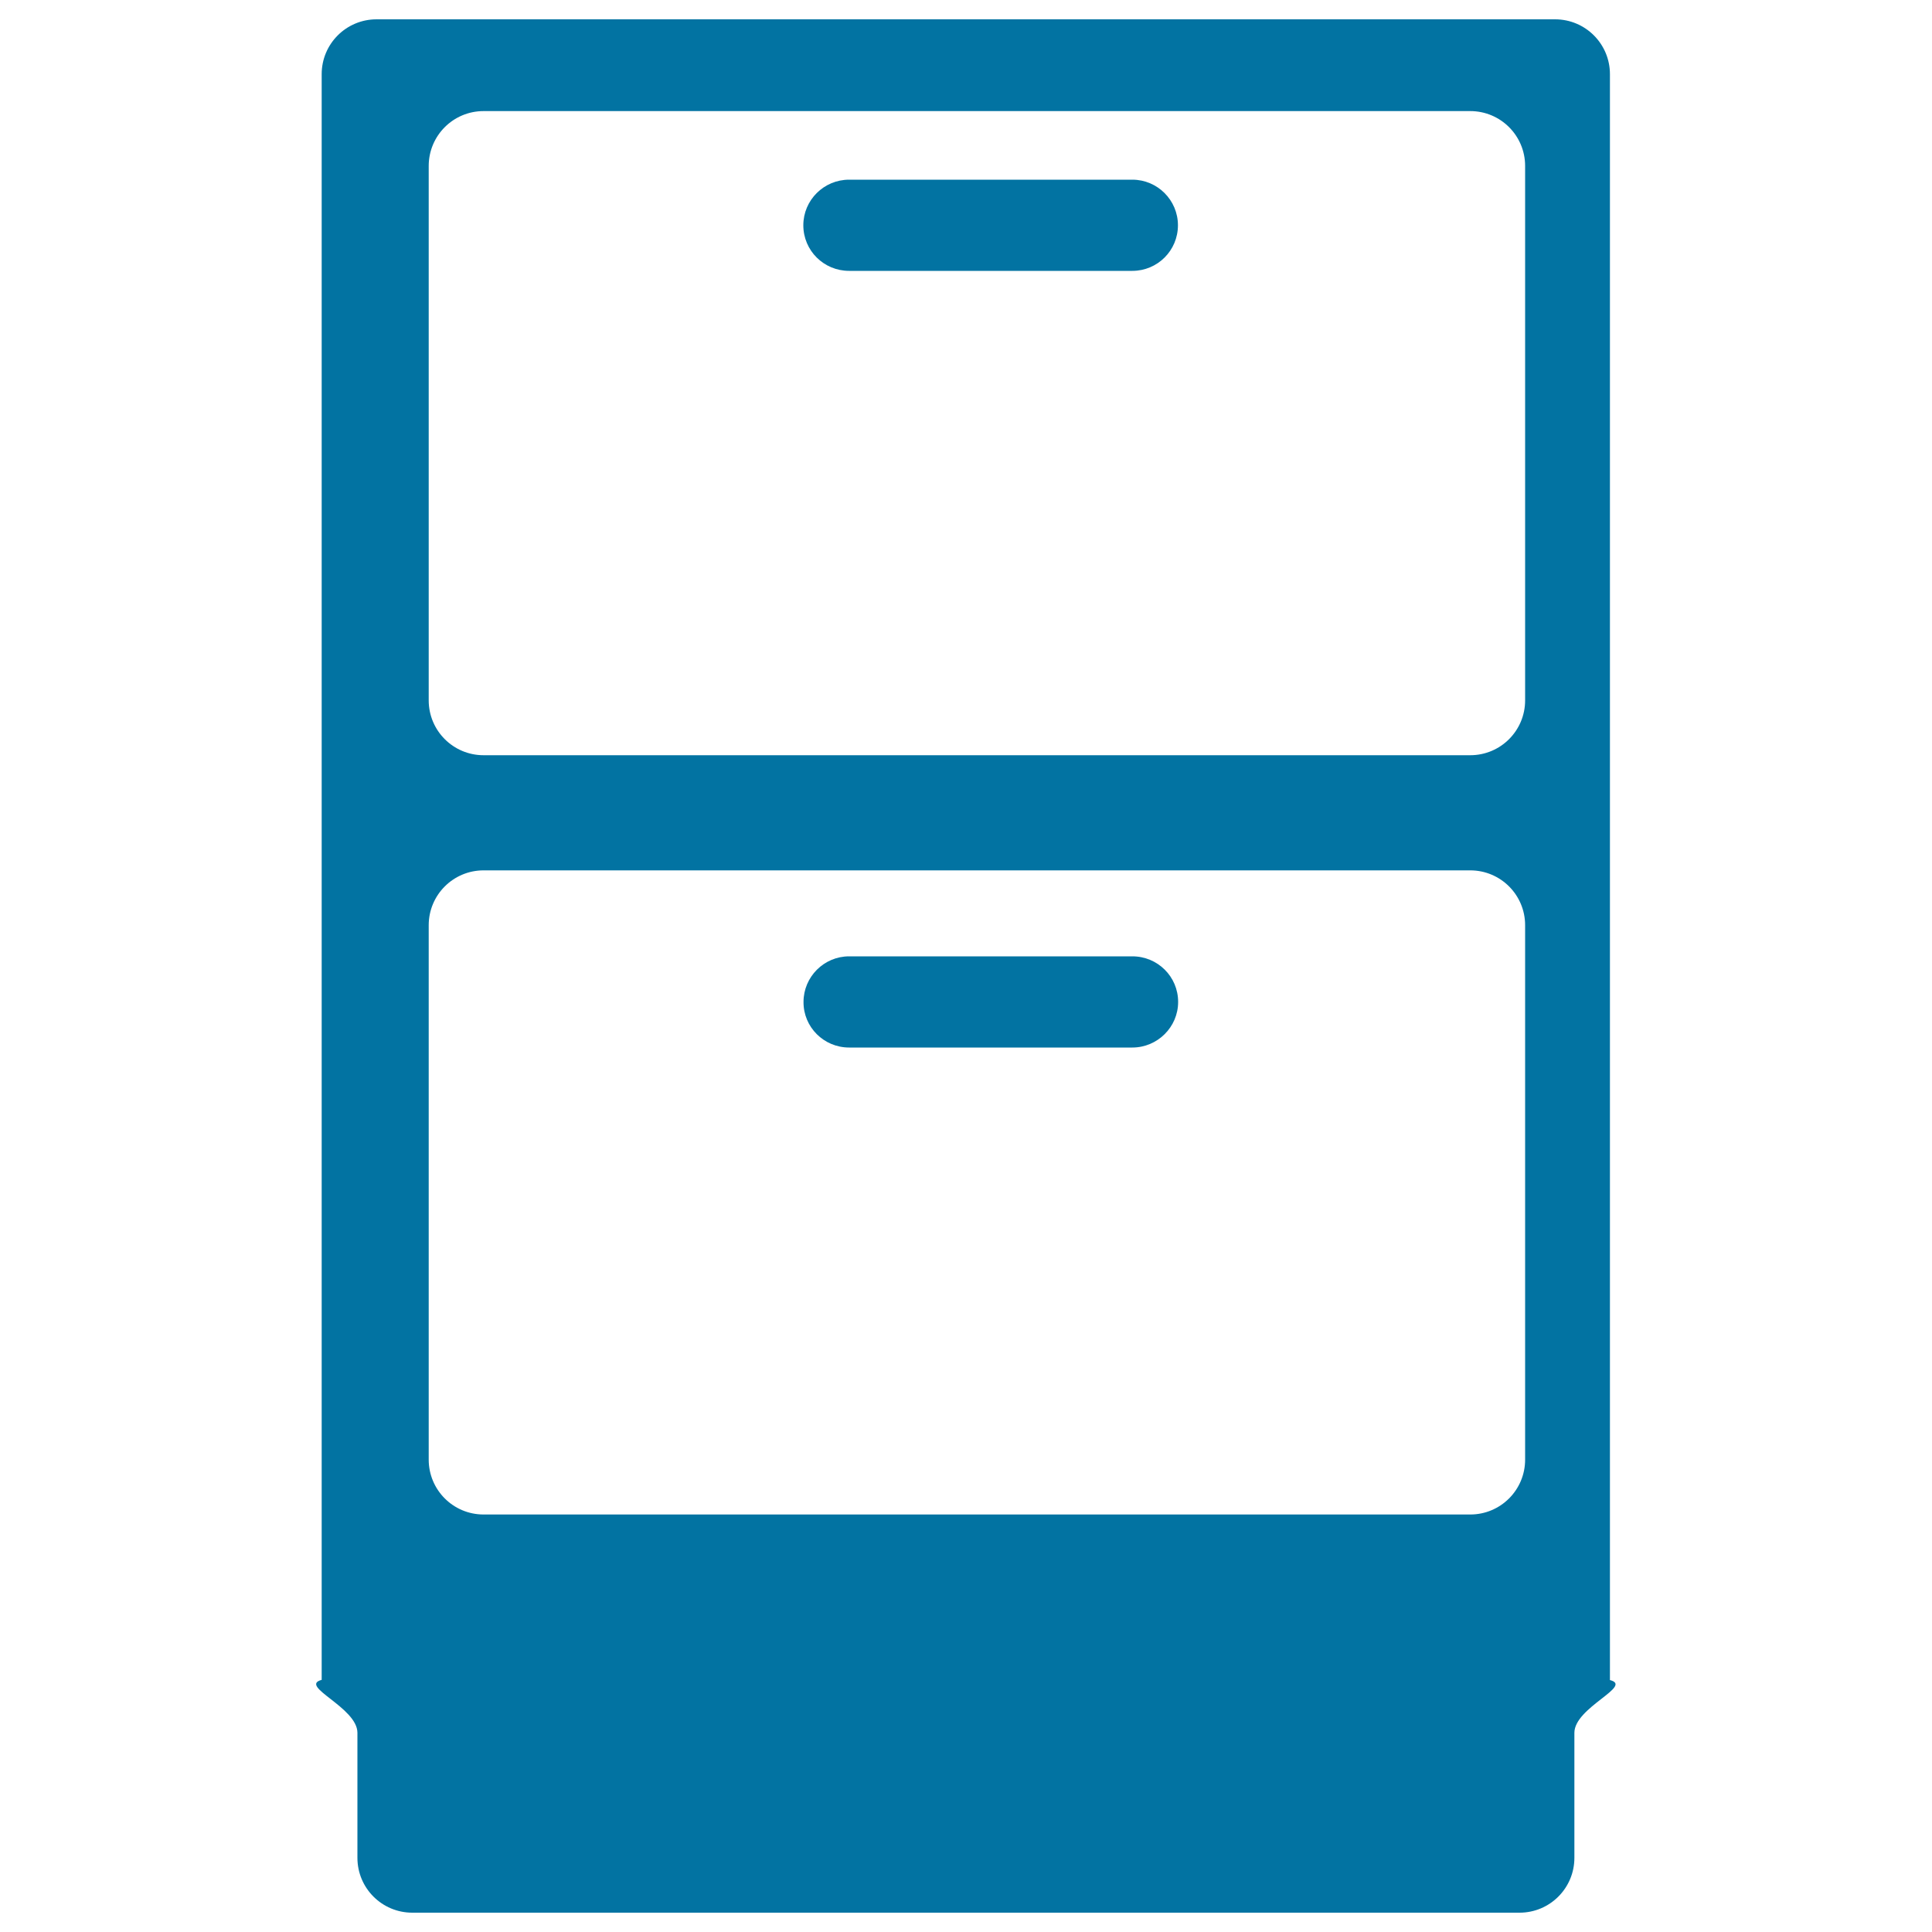
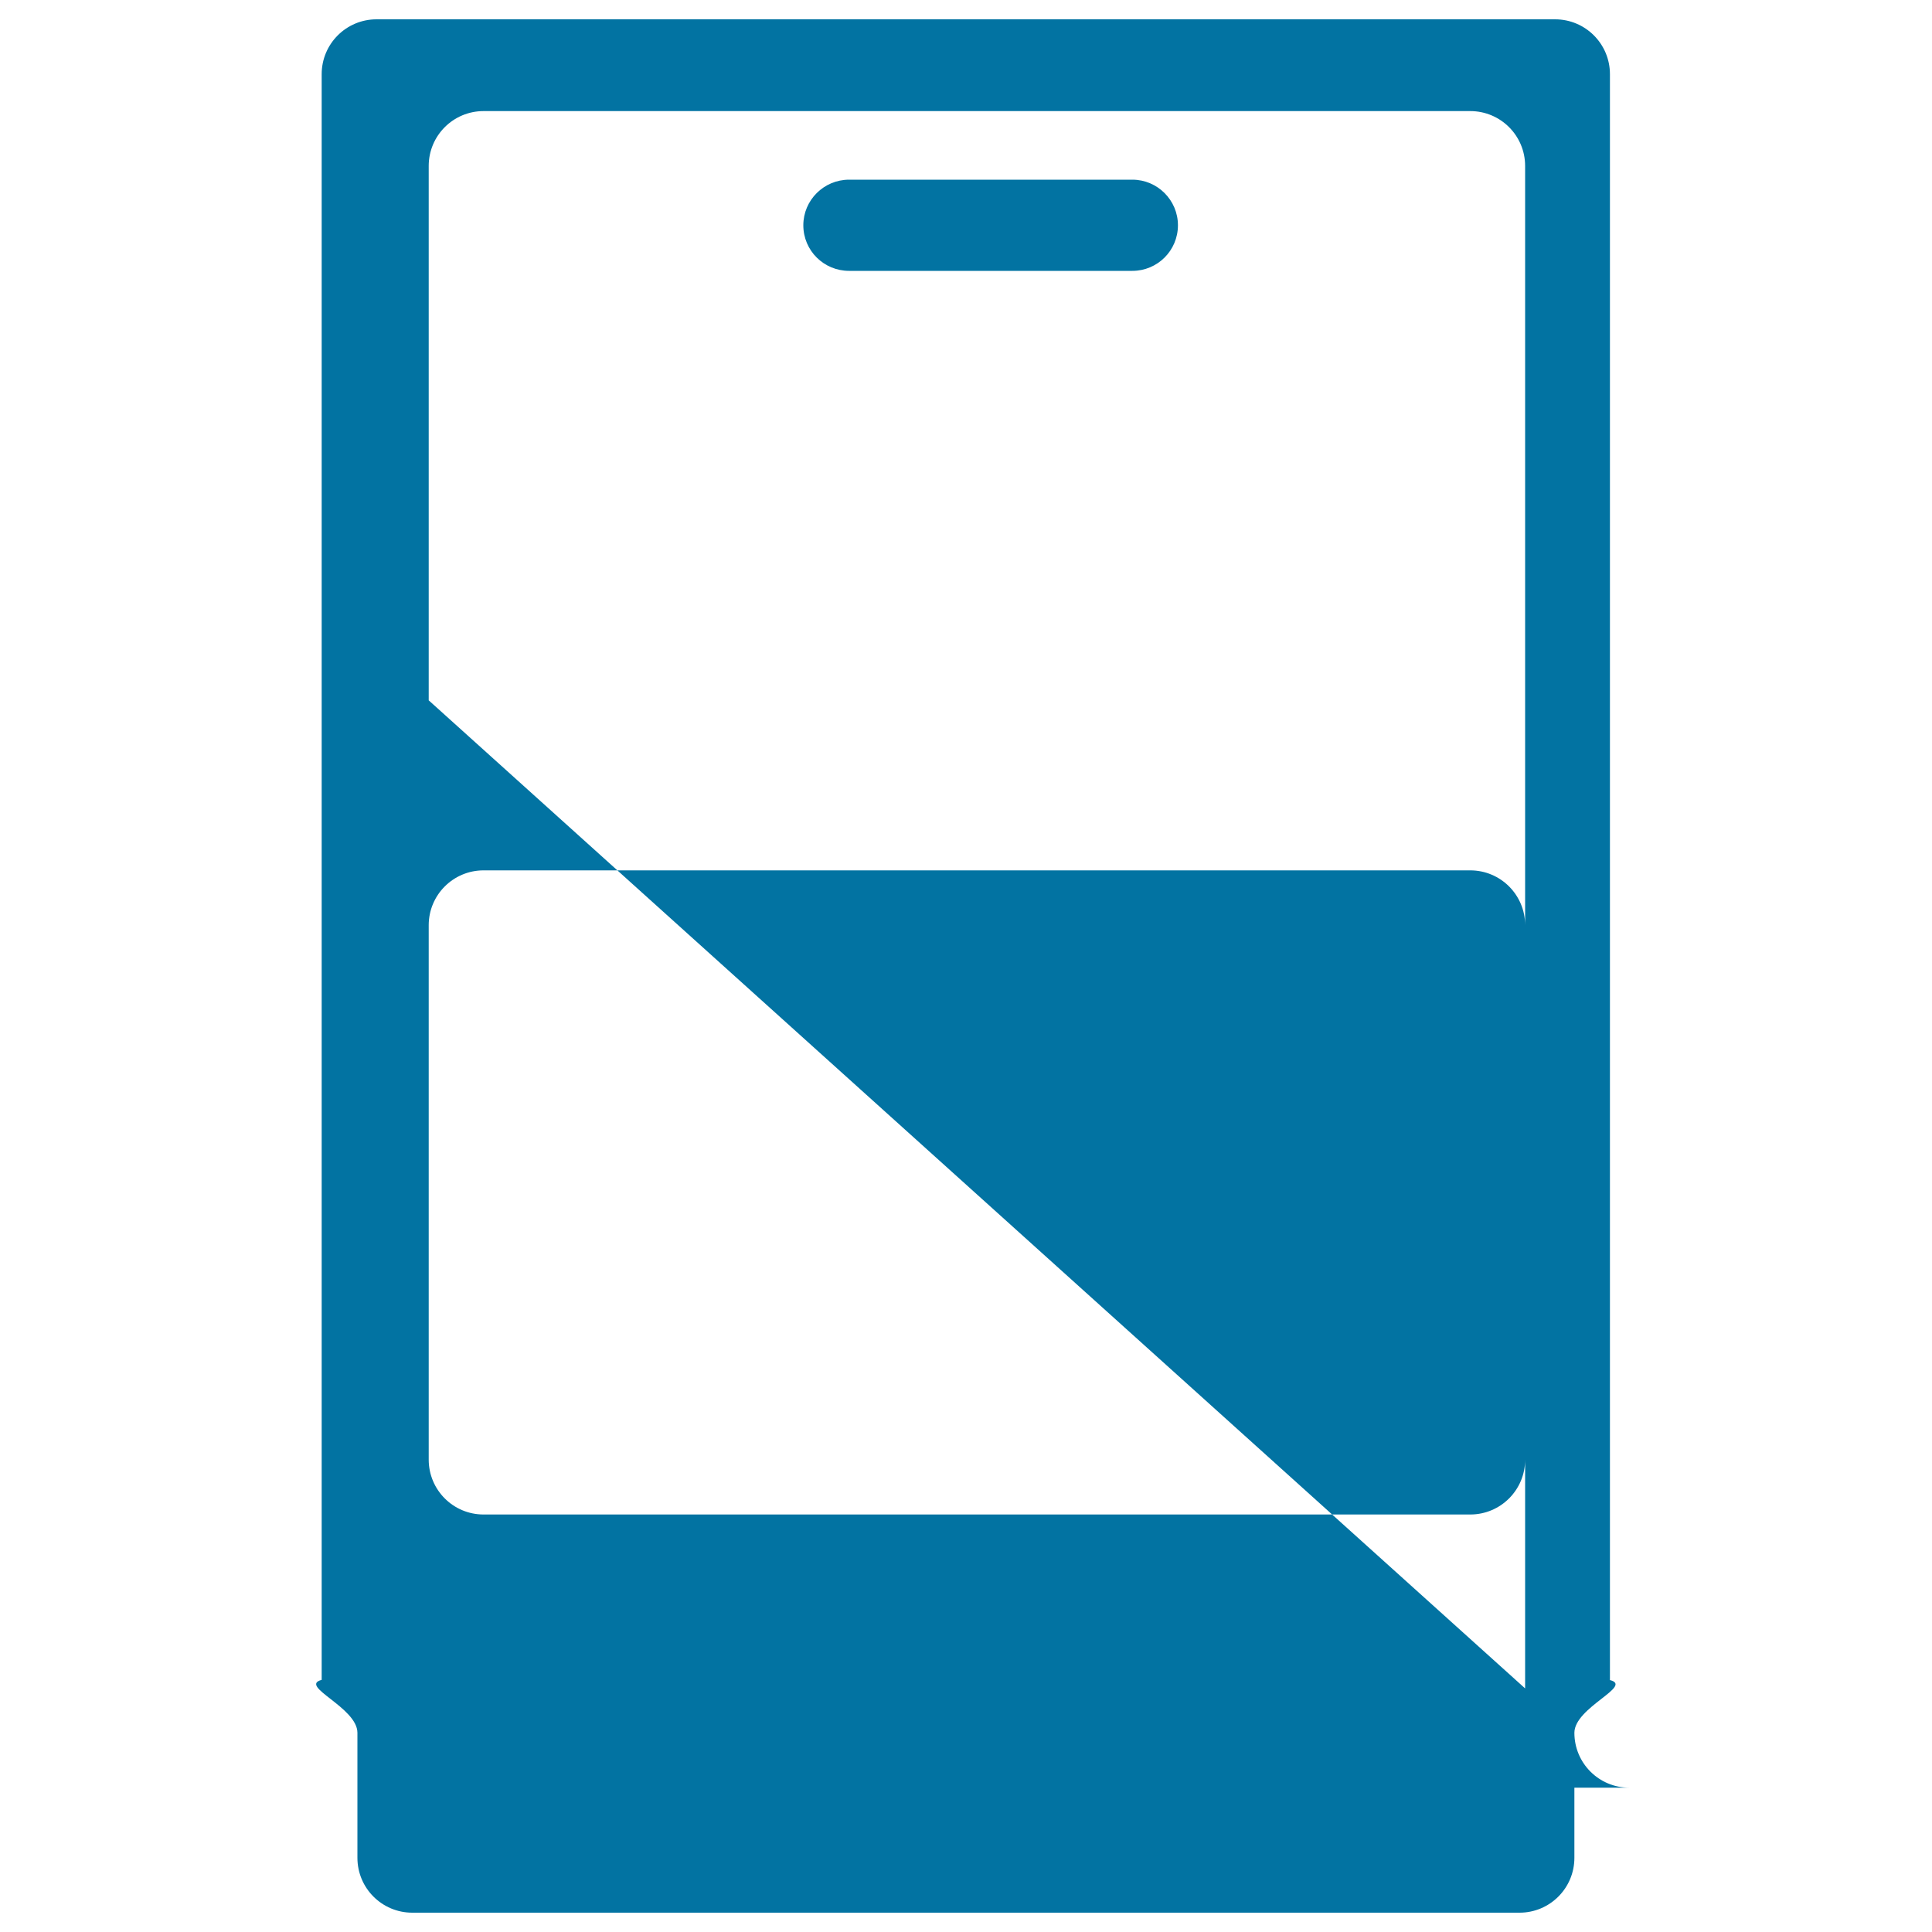
<svg xmlns="http://www.w3.org/2000/svg" viewBox="0 0 1000 1000" style="fill:#0273a2">
  <title>Cabinet Of Two Drawers SVG icon</title>
  <g>
    <g id="Layer_8_28_">
-       <path d="M415.8,116.6c0-13,10.6-23.6,23.7-23.6h146.6c13,0,23.6,10.6,23.6,23.6c0,13.1-10.6,23.6-23.6,23.6H439.5C426.4,140.2,415.8,129.7,415.8,116.6z M439.5,542.2h146.6c13,0,23.7-10.6,23.7-23.6c0-13.1-10.6-23.6-23.7-23.6H439.5c-13,0-23.6,10.6-23.6,23.6C415.8,531.6,426.4,542.2,439.5,542.2z M814.9,896.9v64.7c0,15.7-12.7,28.4-28.4,28.4H213.4c-15.7,0-28.4-12.7-28.4-28.4v-64.7c0-13.2-30.7-24.2-18.5-27.4V38.4c0-15.7,12.7-28.4,28.4-28.4h610c15.7,0,28.4,12.7,28.4,28.4v831.2C845.6,872.7,814.9,883.7,814.9,896.9z M221.9,362.5c0,15.7,12.7,28.4,28.4,28.4H761c15.7,0,28.4-12.7,28.4-28.4V85.9c0-15.7-12.7-28.4-28.4-28.4H250.3c-15.7,0-28.4,12.7-28.4,28.4V362.5z M221.9,755.5c0,15.7,12.7,28.4,28.4,28.4H761c15.7,0,28.4-12.7,28.4-28.4V478.9c0-15.7-12.7-28.4-28.4-28.4H250.3c-15.7,0-28.4,12.7-28.4,28.4V755.5z" />
+       <path d="M415.8,116.6c0-13,10.6-23.6,23.7-23.6h146.6c13,0,23.6,10.6,23.6,23.6c0,13.1-10.6,23.6-23.6,23.6H439.5C426.4,140.2,415.8,129.7,415.8,116.6z M439.5,542.2h146.6c13,0,23.7-10.6,23.7-23.6c0-13.1-10.6-23.6-23.7-23.6H439.5c-13,0-23.6,10.6-23.6,23.6C415.8,531.6,426.4,542.2,439.5,542.2z M814.9,896.9v64.7c0,15.7-12.7,28.4-28.4,28.4H213.4c-15.7,0-28.4-12.7-28.4-28.4v-64.7c0-13.2-30.7-24.2-18.5-27.4V38.4c0-15.7,12.7-28.4,28.4-28.4h610c15.7,0,28.4,12.7,28.4,28.4v831.2C845.6,872.7,814.9,883.7,814.9,896.9z c0,15.7,12.7,28.4,28.4,28.4H761c15.7,0,28.4-12.7,28.4-28.4V85.9c0-15.7-12.7-28.4-28.4-28.4H250.3c-15.7,0-28.4,12.7-28.4,28.4V362.5z M221.9,755.5c0,15.7,12.7,28.4,28.4,28.4H761c15.7,0,28.4-12.7,28.4-28.4V478.9c0-15.7-12.7-28.4-28.4-28.4H250.3c-15.7,0-28.4,12.7-28.4,28.4V755.5z" />
    </g>
  </g>
</svg>